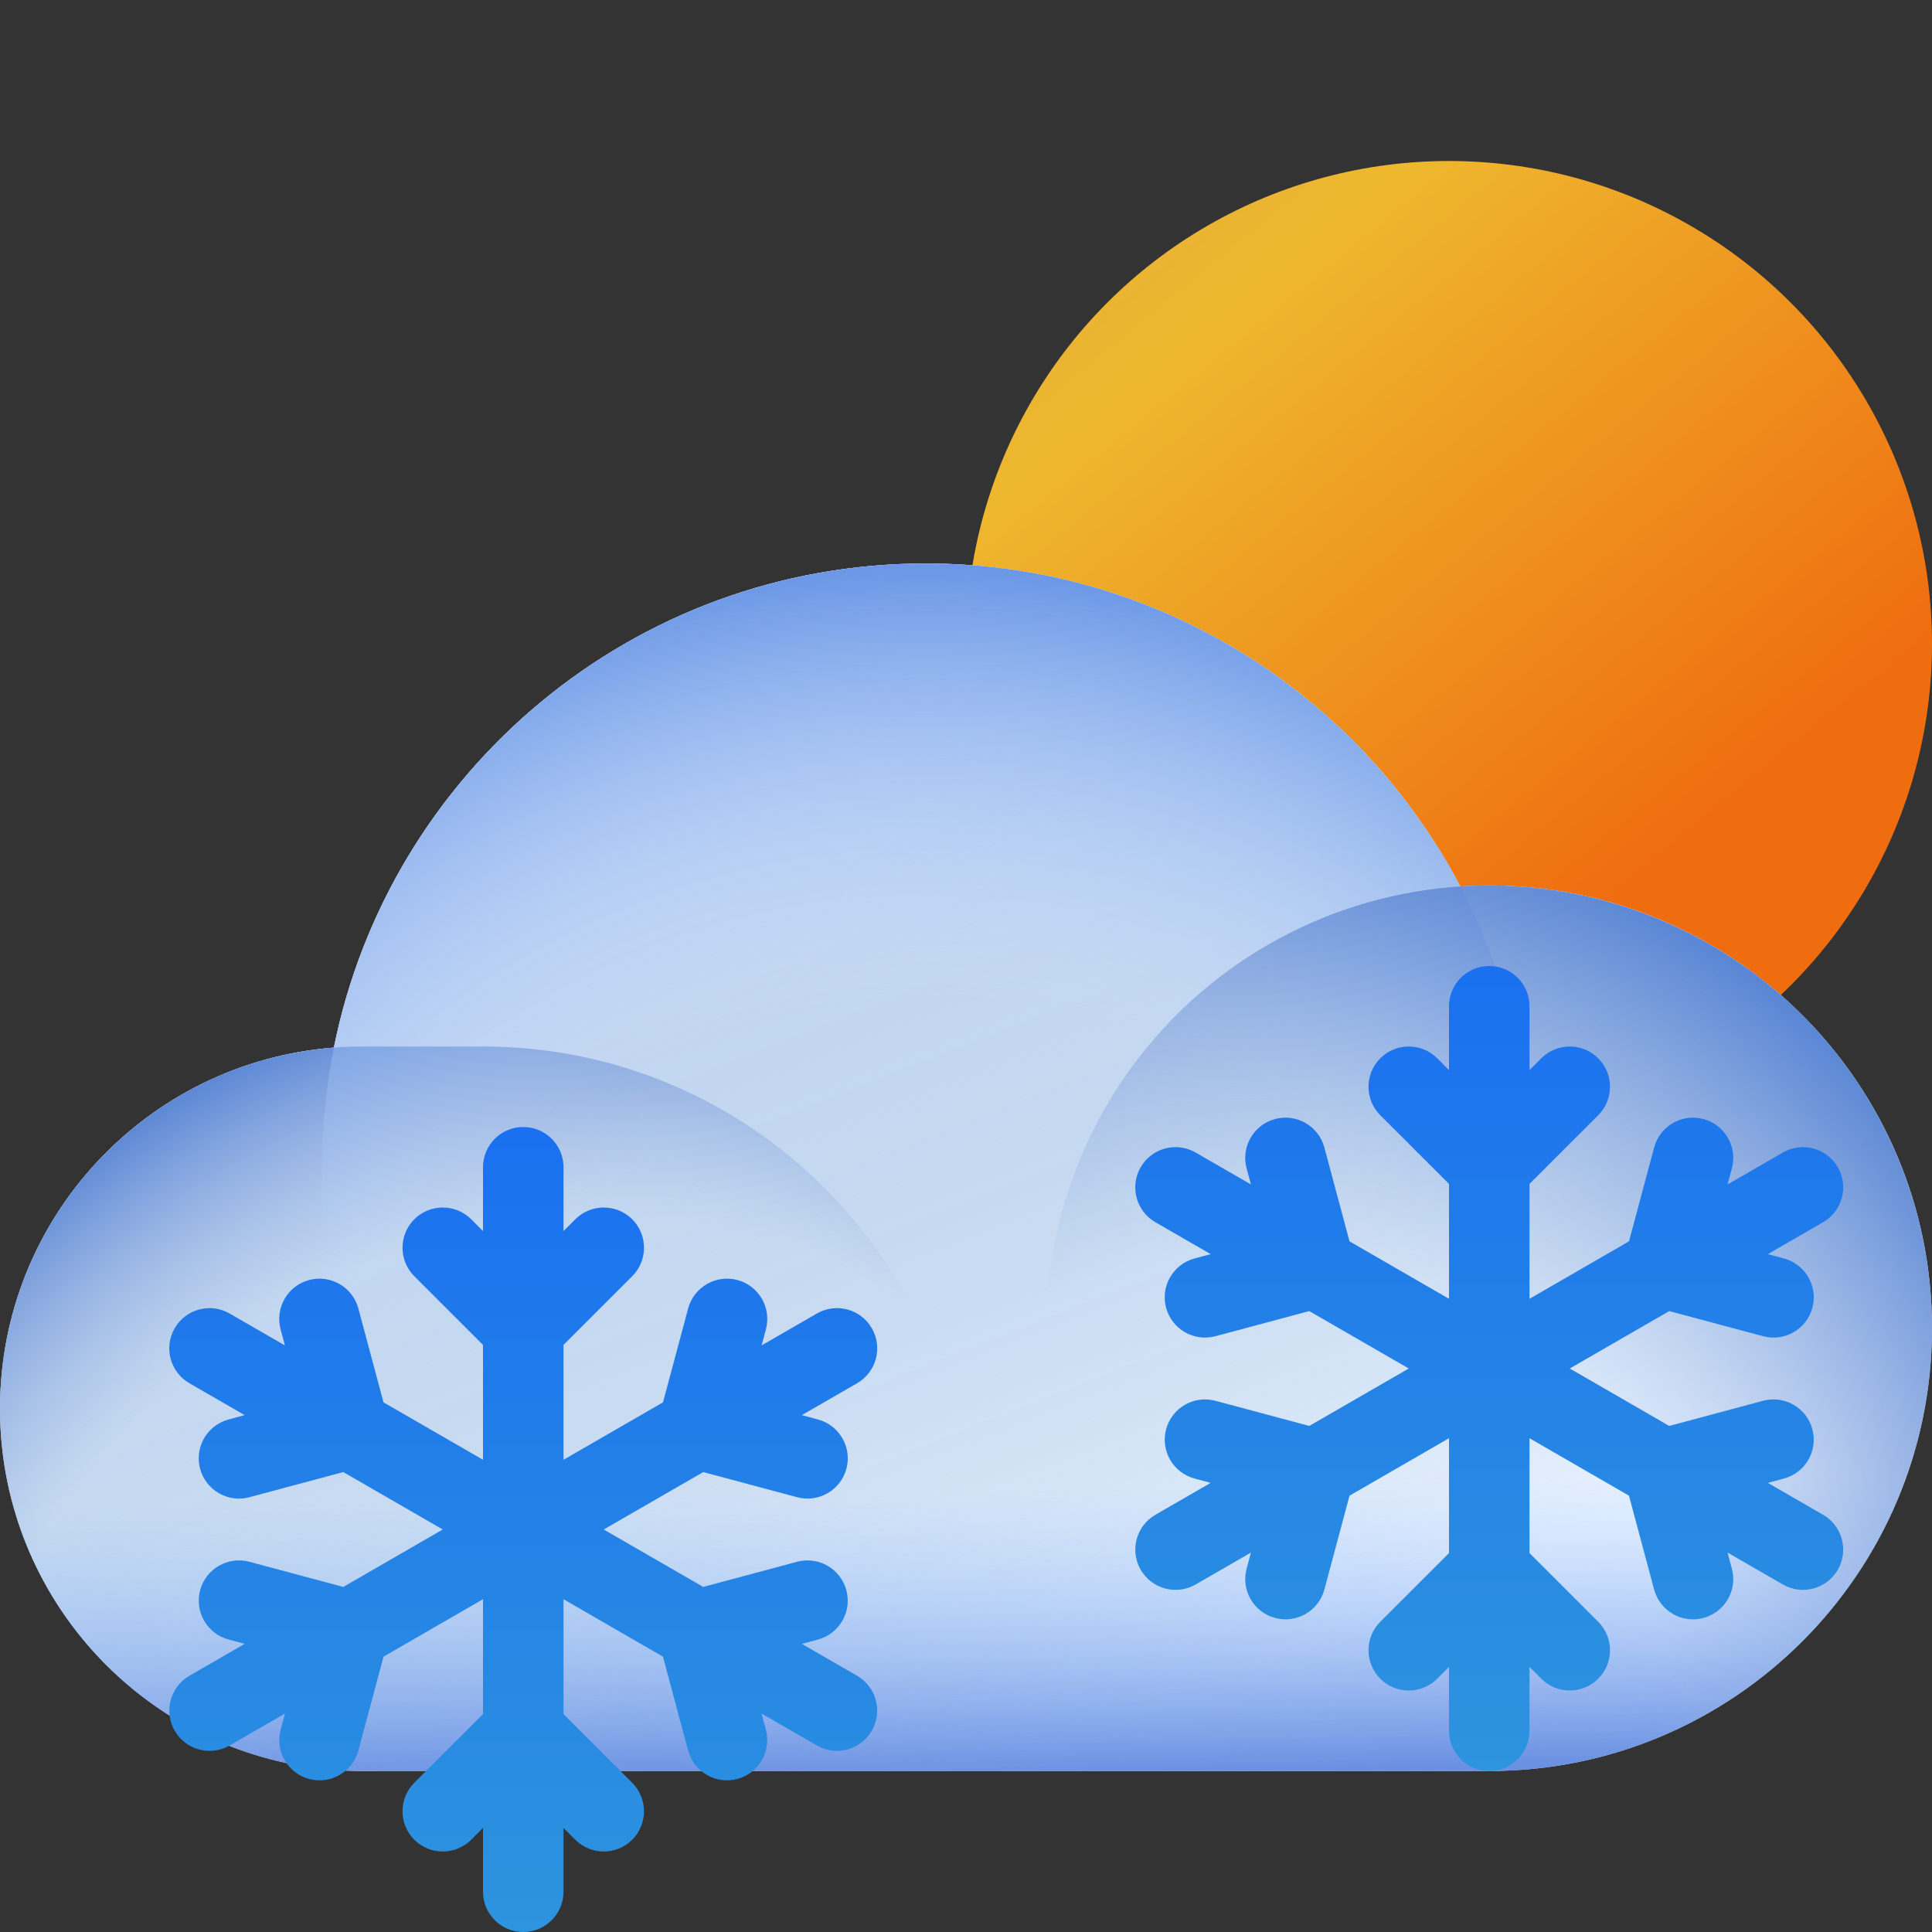
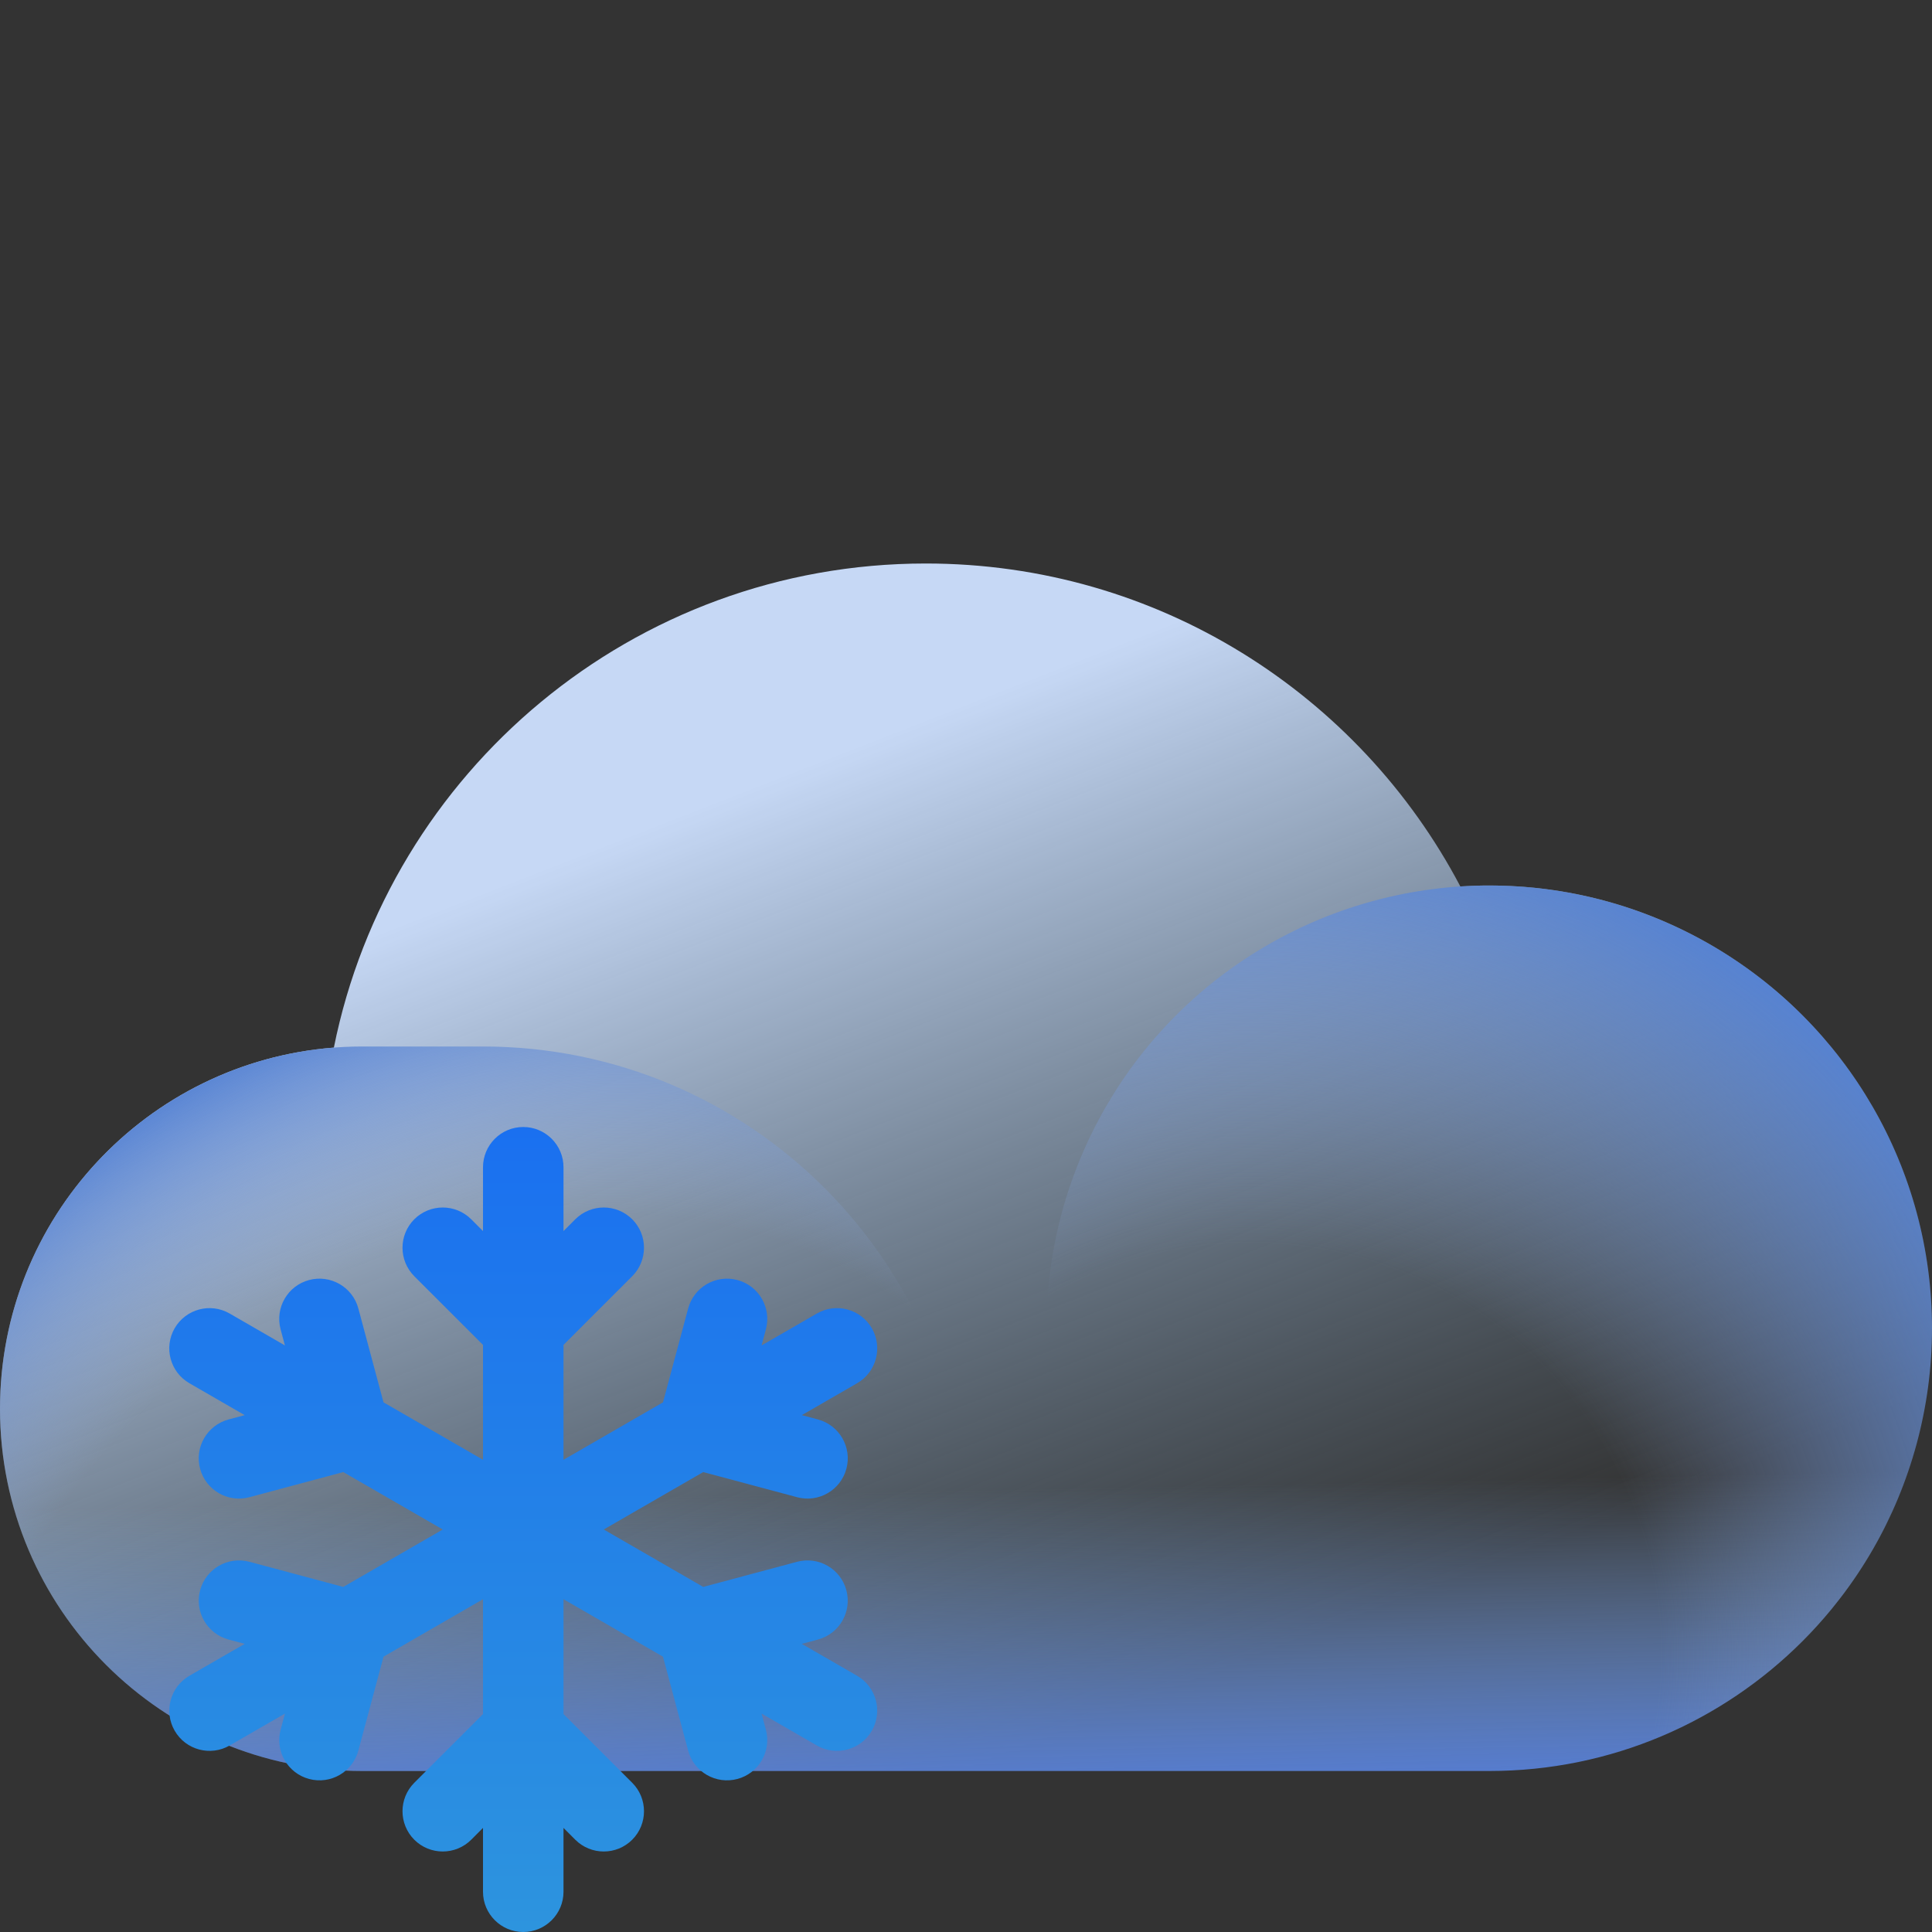
<svg xmlns="http://www.w3.org/2000/svg" width="72" height="72" viewBox="0 0 72 72" fill="none">
  <rect x="0" y="0" width="72" height="72" fill="#333333" stroke="none" />
-   <circle cx="54" cy="24" r="18" fill="url(#paint0_linear_537_36612)" />
-   <path fill-rule="evenodd" clip-rule="evenodd" d="M13.5 66H34.5H36H55.5C64.613 66 72 58.613 72 49.5C72 40.387 64.613 33 55.5 33C55.138 33 54.779 33.012 54.423 33.035C50.657 25.879 43.148 21 34.5 21C23.6 21 14.511 28.75 12.442 39.041C5.481 39.581 0 45.4 0 52.5C0 59.956 6.044 66 13.5 66Z" fill="#E7F1FF" />
  <path fill-rule="evenodd" clip-rule="evenodd" d="M13.5 66H34.5H36H55.5C64.613 66 72 58.613 72 49.5C72 40.387 64.613 33 55.5 33C55.138 33 54.779 33.012 54.423 33.035C50.657 25.879 43.148 21 34.5 21C23.6 21 14.511 28.75 12.442 39.041C5.481 39.581 0 45.4 0 52.5C0 59.956 6.044 66 13.5 66Z" fill="url(#paint1_linear_537_36612)" />
  <path fill-rule="evenodd" clip-rule="evenodd" d="M13.5 66H34.5H36H55.5C64.613 66 72 58.613 72 49.5C72 40.387 64.613 33 55.5 33C55.138 33 54.779 33.012 54.423 33.035C50.657 25.879 43.148 21 34.5 21C23.6 21 14.511 28.75 12.442 39.041C5.481 39.581 0 45.4 0 52.5C0 59.956 6.044 66 13.5 66Z" fill="url(#paint2_linear_537_36612)" />
  <path d="M0 52.5C0 45.044 6.044 39 13.5 39H18C27.941 39 36 47.059 36 57V66H13.5C6.044 66 0 59.956 0 52.5Z" fill="url(#paint3_radial_537_36612)" />
-   <path d="M12 43.5C12 31.074 22.074 21 34.5 21C46.926 21 57 31.074 57 43.5C57 55.926 46.926 66 34.5 66C22.074 66 12 55.926 12 43.5Z" fill="url(#paint4_radial_537_36612)" />
  <circle cx="55.5" cy="49.5" r="16.5" fill="url(#paint5_radial_537_36612)" />
-   <path fill-rule="evenodd" clip-rule="evenodd" d="M55.5 36C56.328 36 57 36.672 57 37.5V39.879L57.439 39.439C58.025 38.854 58.975 38.854 59.561 39.439C60.147 40.025 60.147 40.975 59.561 41.561L57 44.121V48.402L60.708 46.261L61.645 42.764C61.859 41.964 62.682 41.489 63.482 41.703C64.282 41.917 64.757 42.74 64.543 43.54L64.382 44.14L66.442 42.951C67.159 42.537 68.076 42.783 68.491 43.5C68.905 44.217 68.659 45.135 67.942 45.549L65.882 46.738L66.482 46.899C67.282 47.114 67.757 47.936 67.543 48.736C67.328 49.536 66.506 50.011 65.706 49.797L62.208 48.86L58.5 51L62.207 53.14L65.705 52.203C66.505 51.989 67.328 52.464 67.542 53.264C67.757 54.064 67.282 54.886 66.481 55.101L65.881 55.262L67.941 56.451C68.659 56.865 68.904 57.783 68.49 58.5C68.076 59.217 67.159 59.463 66.441 59.049L64.381 57.86L64.542 58.46C64.757 59.26 64.282 60.083 63.481 60.297C62.681 60.511 61.859 60.036 61.644 59.236L60.707 55.739L57 53.598V57.879L59.561 60.439C60.147 61.025 60.147 61.975 59.561 62.561C58.975 63.146 58.025 63.146 57.439 62.561L57 62.121V64.5C57 65.328 56.328 66 55.5 66C54.672 66 54 65.328 54 64.5V62.121L53.561 62.561C52.975 63.146 52.025 63.146 51.439 62.561C50.854 61.975 50.854 61.025 51.439 60.439L54 57.879V53.598L50.293 55.739L49.356 59.236C49.141 60.036 48.319 60.511 47.519 60.297C46.718 60.083 46.243 59.26 46.458 58.46L46.619 57.86L44.559 59.049C43.842 59.463 42.924 59.217 42.51 58.5C42.096 57.783 42.342 56.865 43.059 56.451L45.119 55.262L44.519 55.101C43.718 54.886 43.243 54.064 43.458 53.264C43.672 52.464 44.495 51.989 45.295 52.203L48.793 53.14L52.5 51L48.792 48.86L45.294 49.797C44.494 50.011 43.672 49.536 43.457 48.736C43.243 47.936 43.718 47.114 44.518 46.899L45.118 46.738L43.058 45.549C42.341 45.135 42.095 44.217 42.509 43.5C42.923 42.783 43.841 42.537 44.558 42.951L46.618 44.14L46.457 43.54C46.243 42.74 46.718 41.917 47.518 41.703C48.318 41.489 49.141 41.964 49.355 42.764L50.292 46.261L54 48.402V44.121L51.439 41.561C50.854 40.975 50.854 40.025 51.439 39.439C52.025 38.854 52.975 38.854 53.561 39.439L54 39.879V37.5C54 36.672 54.672 36 55.5 36Z" fill="url(#paint6_linear_537_36612)" />
  <path fill-rule="evenodd" clip-rule="evenodd" d="M19.5 42C20.328 42 21 42.672 21 43.5V45.879L21.439 45.439C22.025 44.854 22.975 44.854 23.561 45.439C24.146 46.025 24.146 46.975 23.561 47.561L21 50.121V54.402L24.708 52.261L25.645 48.764C25.859 47.964 26.682 47.489 27.482 47.703C28.282 47.917 28.757 48.74 28.543 49.54L28.382 50.14L30.442 48.951C31.159 48.537 32.077 48.783 32.491 49.5C32.905 50.217 32.659 51.135 31.942 51.549L29.882 52.738L30.482 52.899C31.282 53.114 31.757 53.936 31.543 54.736C31.328 55.536 30.506 56.011 29.706 55.797L26.207 54.86L22.5 57L26.207 59.14L29.705 58.203C30.505 57.989 31.328 58.464 31.542 59.264C31.756 60.064 31.282 60.886 30.481 61.101L29.881 61.262L31.941 62.451C32.658 62.865 32.904 63.783 32.49 64.5C32.076 65.217 31.159 65.463 30.441 65.049L28.381 63.86L28.542 64.46C28.756 65.26 28.282 66.083 27.481 66.297C26.681 66.511 25.859 66.037 25.644 65.236L24.707 61.739L21 59.598V63.879L23.561 66.439C24.146 67.025 24.146 67.975 23.561 68.561C22.975 69.146 22.025 69.146 21.439 68.561L21 68.121V70.5C21 71.328 20.328 72 19.5 72C18.672 72 18 71.328 18 70.5V68.121L17.561 68.561C16.975 69.146 16.025 69.146 15.439 68.561C14.854 67.975 14.854 67.025 15.439 66.439L18 63.879V59.598L14.293 61.739L13.356 65.236C13.141 66.037 12.319 66.511 11.519 66.297C10.718 66.082 10.243 65.26 10.458 64.46L10.619 63.86L8.559 65.049C7.842 65.463 6.924 65.217 6.51 64.5C6.096 63.783 6.342 62.865 7.059 62.451L9.119 61.262L8.519 61.101C7.718 60.886 7.244 60.064 7.458 59.264C7.672 58.464 8.495 57.989 9.295 58.203L12.793 59.14L16.5 57L12.793 54.86L9.294 55.797C8.494 56.011 7.672 55.536 7.457 54.736C7.243 53.936 7.718 53.114 8.518 52.899L9.118 52.738L7.058 51.549C6.341 51.135 6.095 50.217 6.509 49.5C6.924 48.783 7.841 48.537 8.558 48.951L10.618 50.14L10.457 49.54C10.243 48.74 10.718 47.917 11.518 47.703C12.318 47.489 13.141 47.964 13.355 48.764L14.292 52.261L18 54.402V50.121L15.439 47.561C14.854 46.975 14.854 46.025 15.439 45.439C16.025 44.854 16.975 44.854 17.561 45.439L18 45.879V43.5C18 42.672 18.672 42 19.5 42Z" fill="url(#paint7_linear_537_36612)" />
  <defs>
    <linearGradient id="paint0_linear_537_36612" x1="62.1" y1="31.8" x2="32.748" y2="-4.024" gradientUnits="userSpaceOnUse">
      <stop stop-color="#EF6D0F" />
      <stop offset="0.563" stop-color="#EEB82E" />
      <stop offset="1" stop-color="#FEB649" stop-opacity="0.78" />
    </linearGradient>
    <linearGradient id="paint1_linear_537_36612" x1="22.5" y1="31.5" x2="36" y2="66" gradientUnits="userSpaceOnUse">
      <stop stop-color="#C6D8F5" />
      <stop offset="1" stop-color="#89AFD1" stop-opacity="0" />
    </linearGradient>
    <linearGradient id="paint2_linear_537_36612" x1="32.1" y1="67.593" x2="31.154" y2="21" gradientUnits="userSpaceOnUse">
      <stop stop-color="#547DDA" />
      <stop offset="0.257" stop-color="#93C2FF" stop-opacity="0" />
    </linearGradient>
    <radialGradient id="paint3_radial_537_36612" cx="0" cy="0" r="1" gradientUnits="userSpaceOnUse" gradientTransform="translate(19.5 66) rotate(-127.875) scale(28.504 32.987)">
      <stop offset="0.684" stop-color="#8FABDD" stop-opacity="0" />
      <stop offset="1" stop-color="#5582D3" />
    </radialGradient>
    <radialGradient id="paint4_radial_537_36612" cx="0" cy="0" r="1" gradientUnits="userSpaceOnUse" gradientTransform="translate(34.5 61.5) rotate(-90) scale(40.5)">
      <stop offset="0.599" stop-color="#C7DFFF" stop-opacity="0" />
      <stop offset="1" stop-color="#6B97E6" />
    </radialGradient>
    <radialGradient id="paint5_radial_537_36612" cx="0" cy="0" r="1" gradientUnits="userSpaceOnUse" gradientTransform="translate(46.7 61.6) rotate(-56.31) scale(31.729)">
      <stop offset="0.478" stop-color="#8FABDD" stop-opacity="0" />
      <stop offset="1" stop-color="#5582D3" />
    </radialGradient>
    <linearGradient id="paint6_linear_537_36612" x1="55.5" y1="36" x2="55.5" y2="66" gradientUnits="userSpaceOnUse">
      <stop stop-color="#1A70F0" />
      <stop offset="1" stop-color="#2D94DE" />
    </linearGradient>
    <linearGradient id="paint7_linear_537_36612" x1="19.5" y1="42" x2="19.5" y2="72" gradientUnits="userSpaceOnUse">
      <stop stop-color="#1A70F0" />
      <stop offset="1" stop-color="#2D94DE" />
    </linearGradient>
  </defs>
</svg>